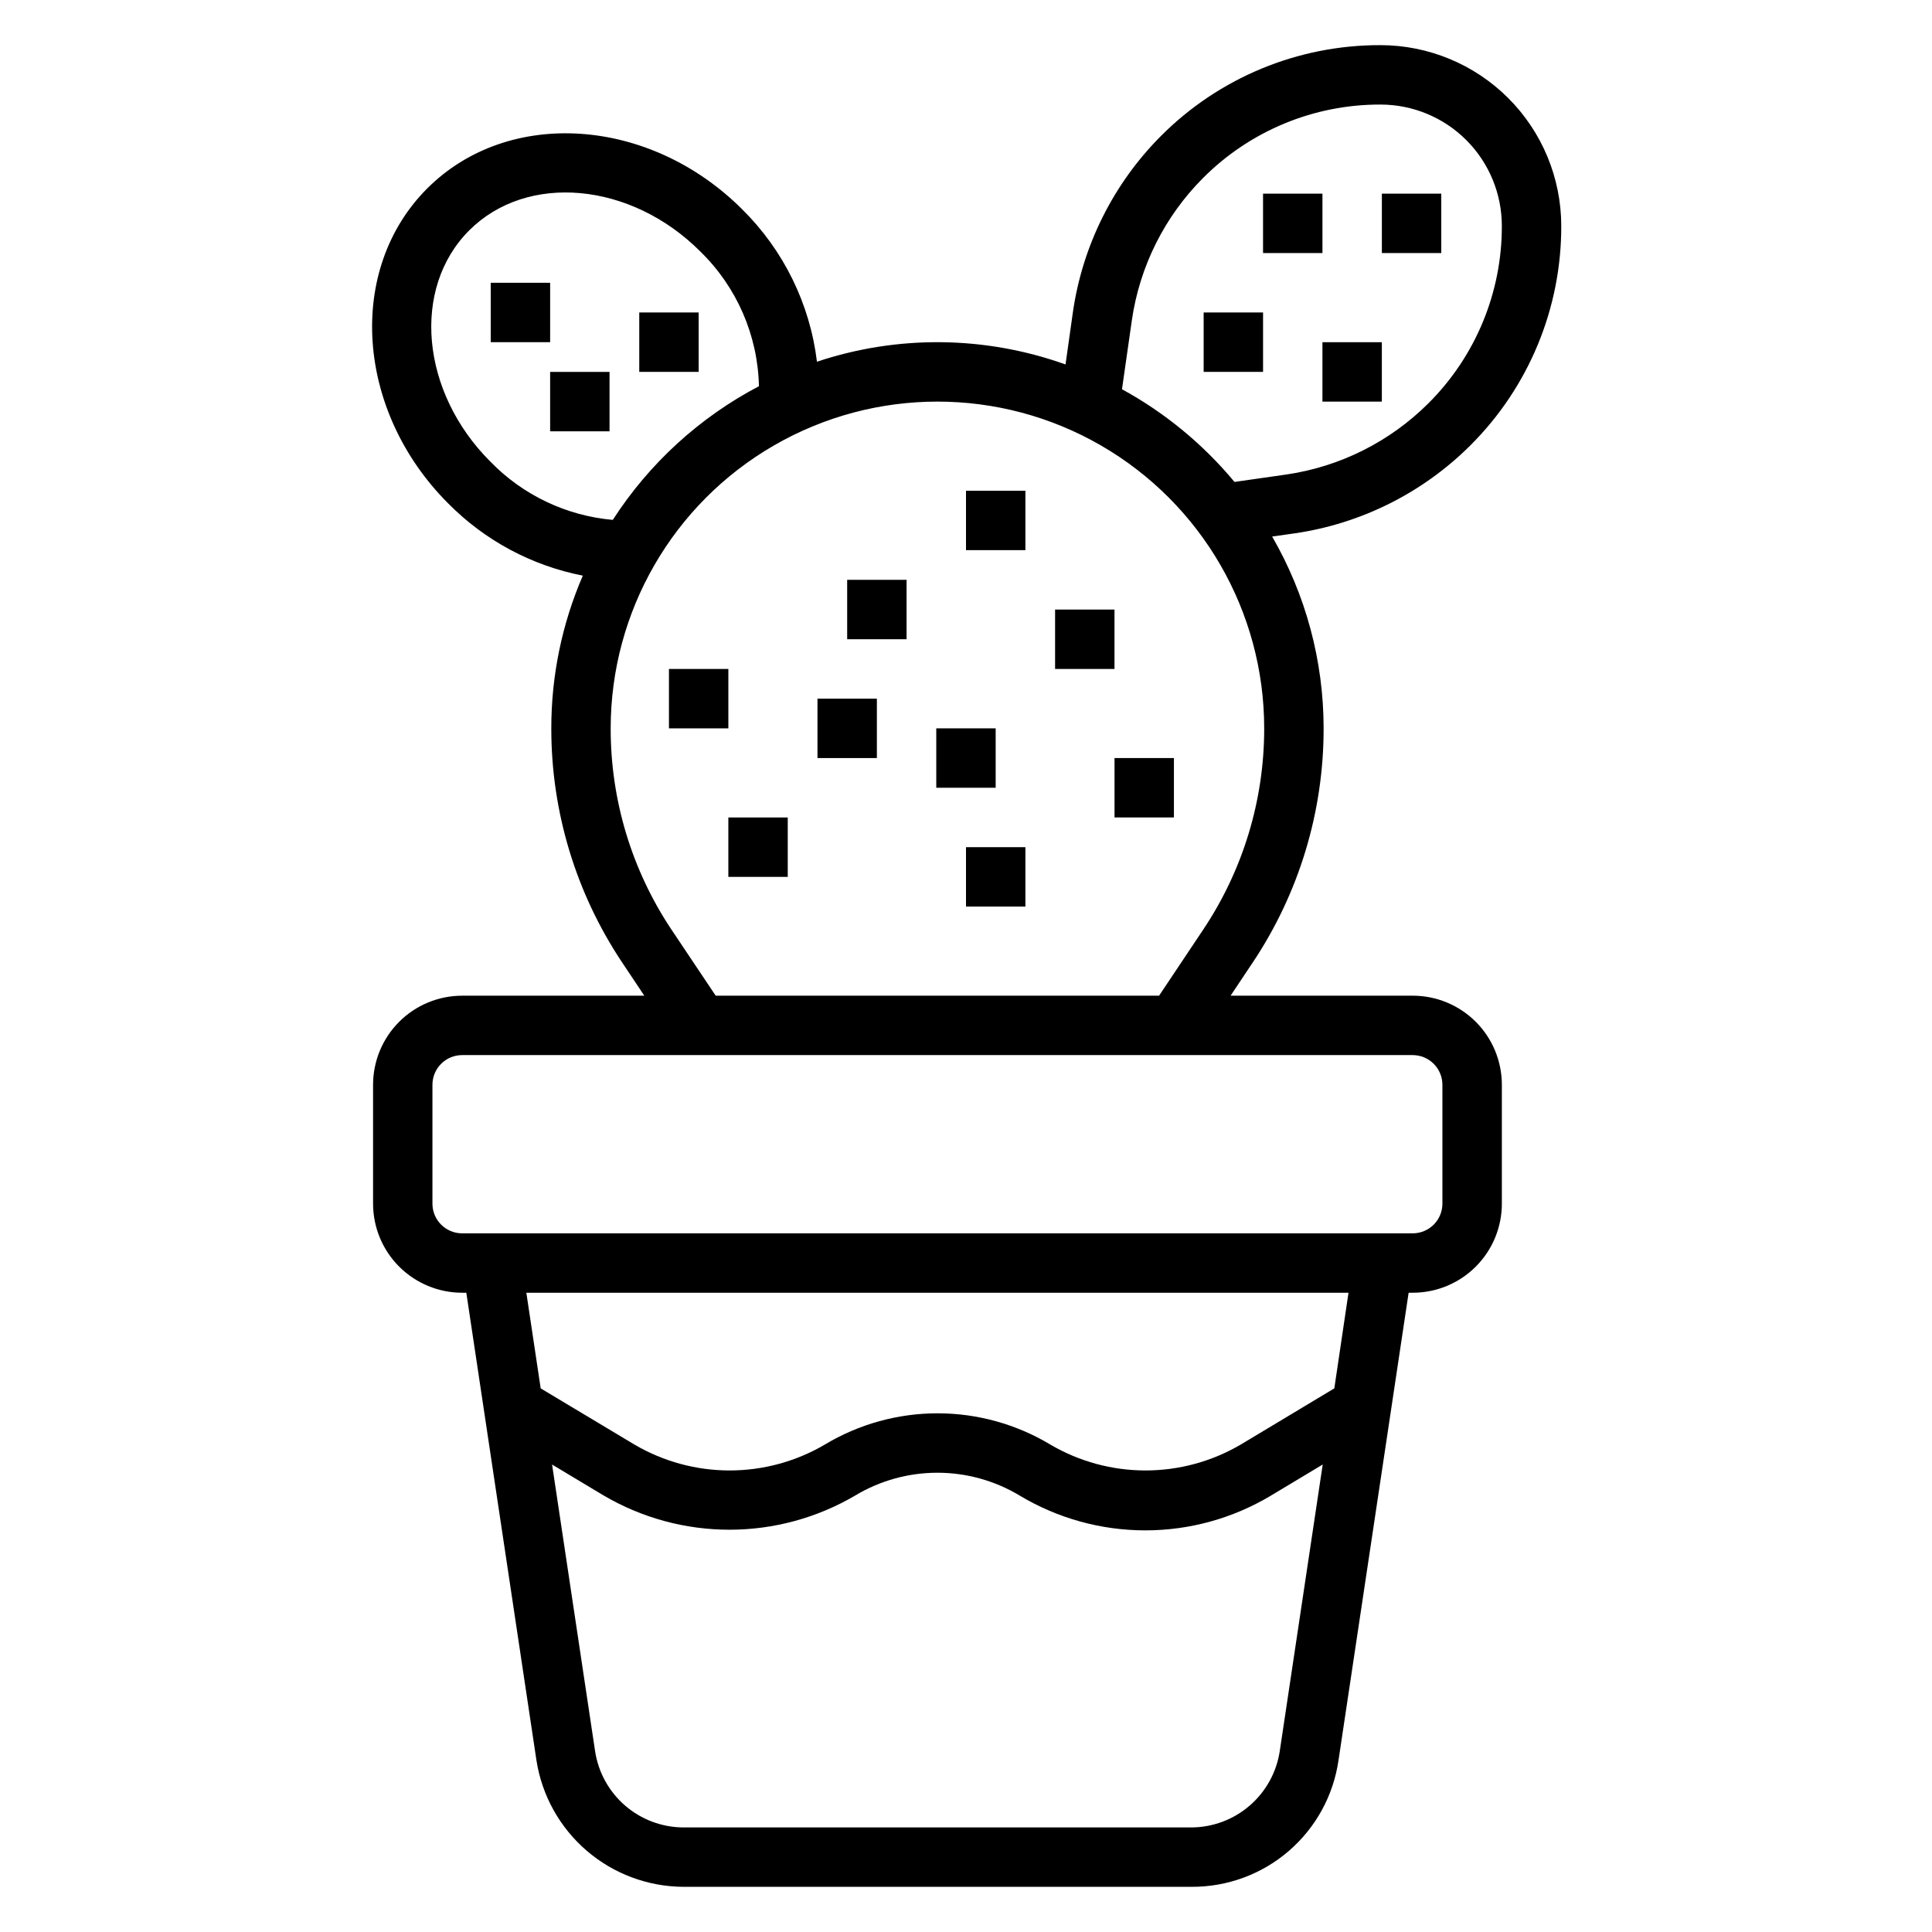
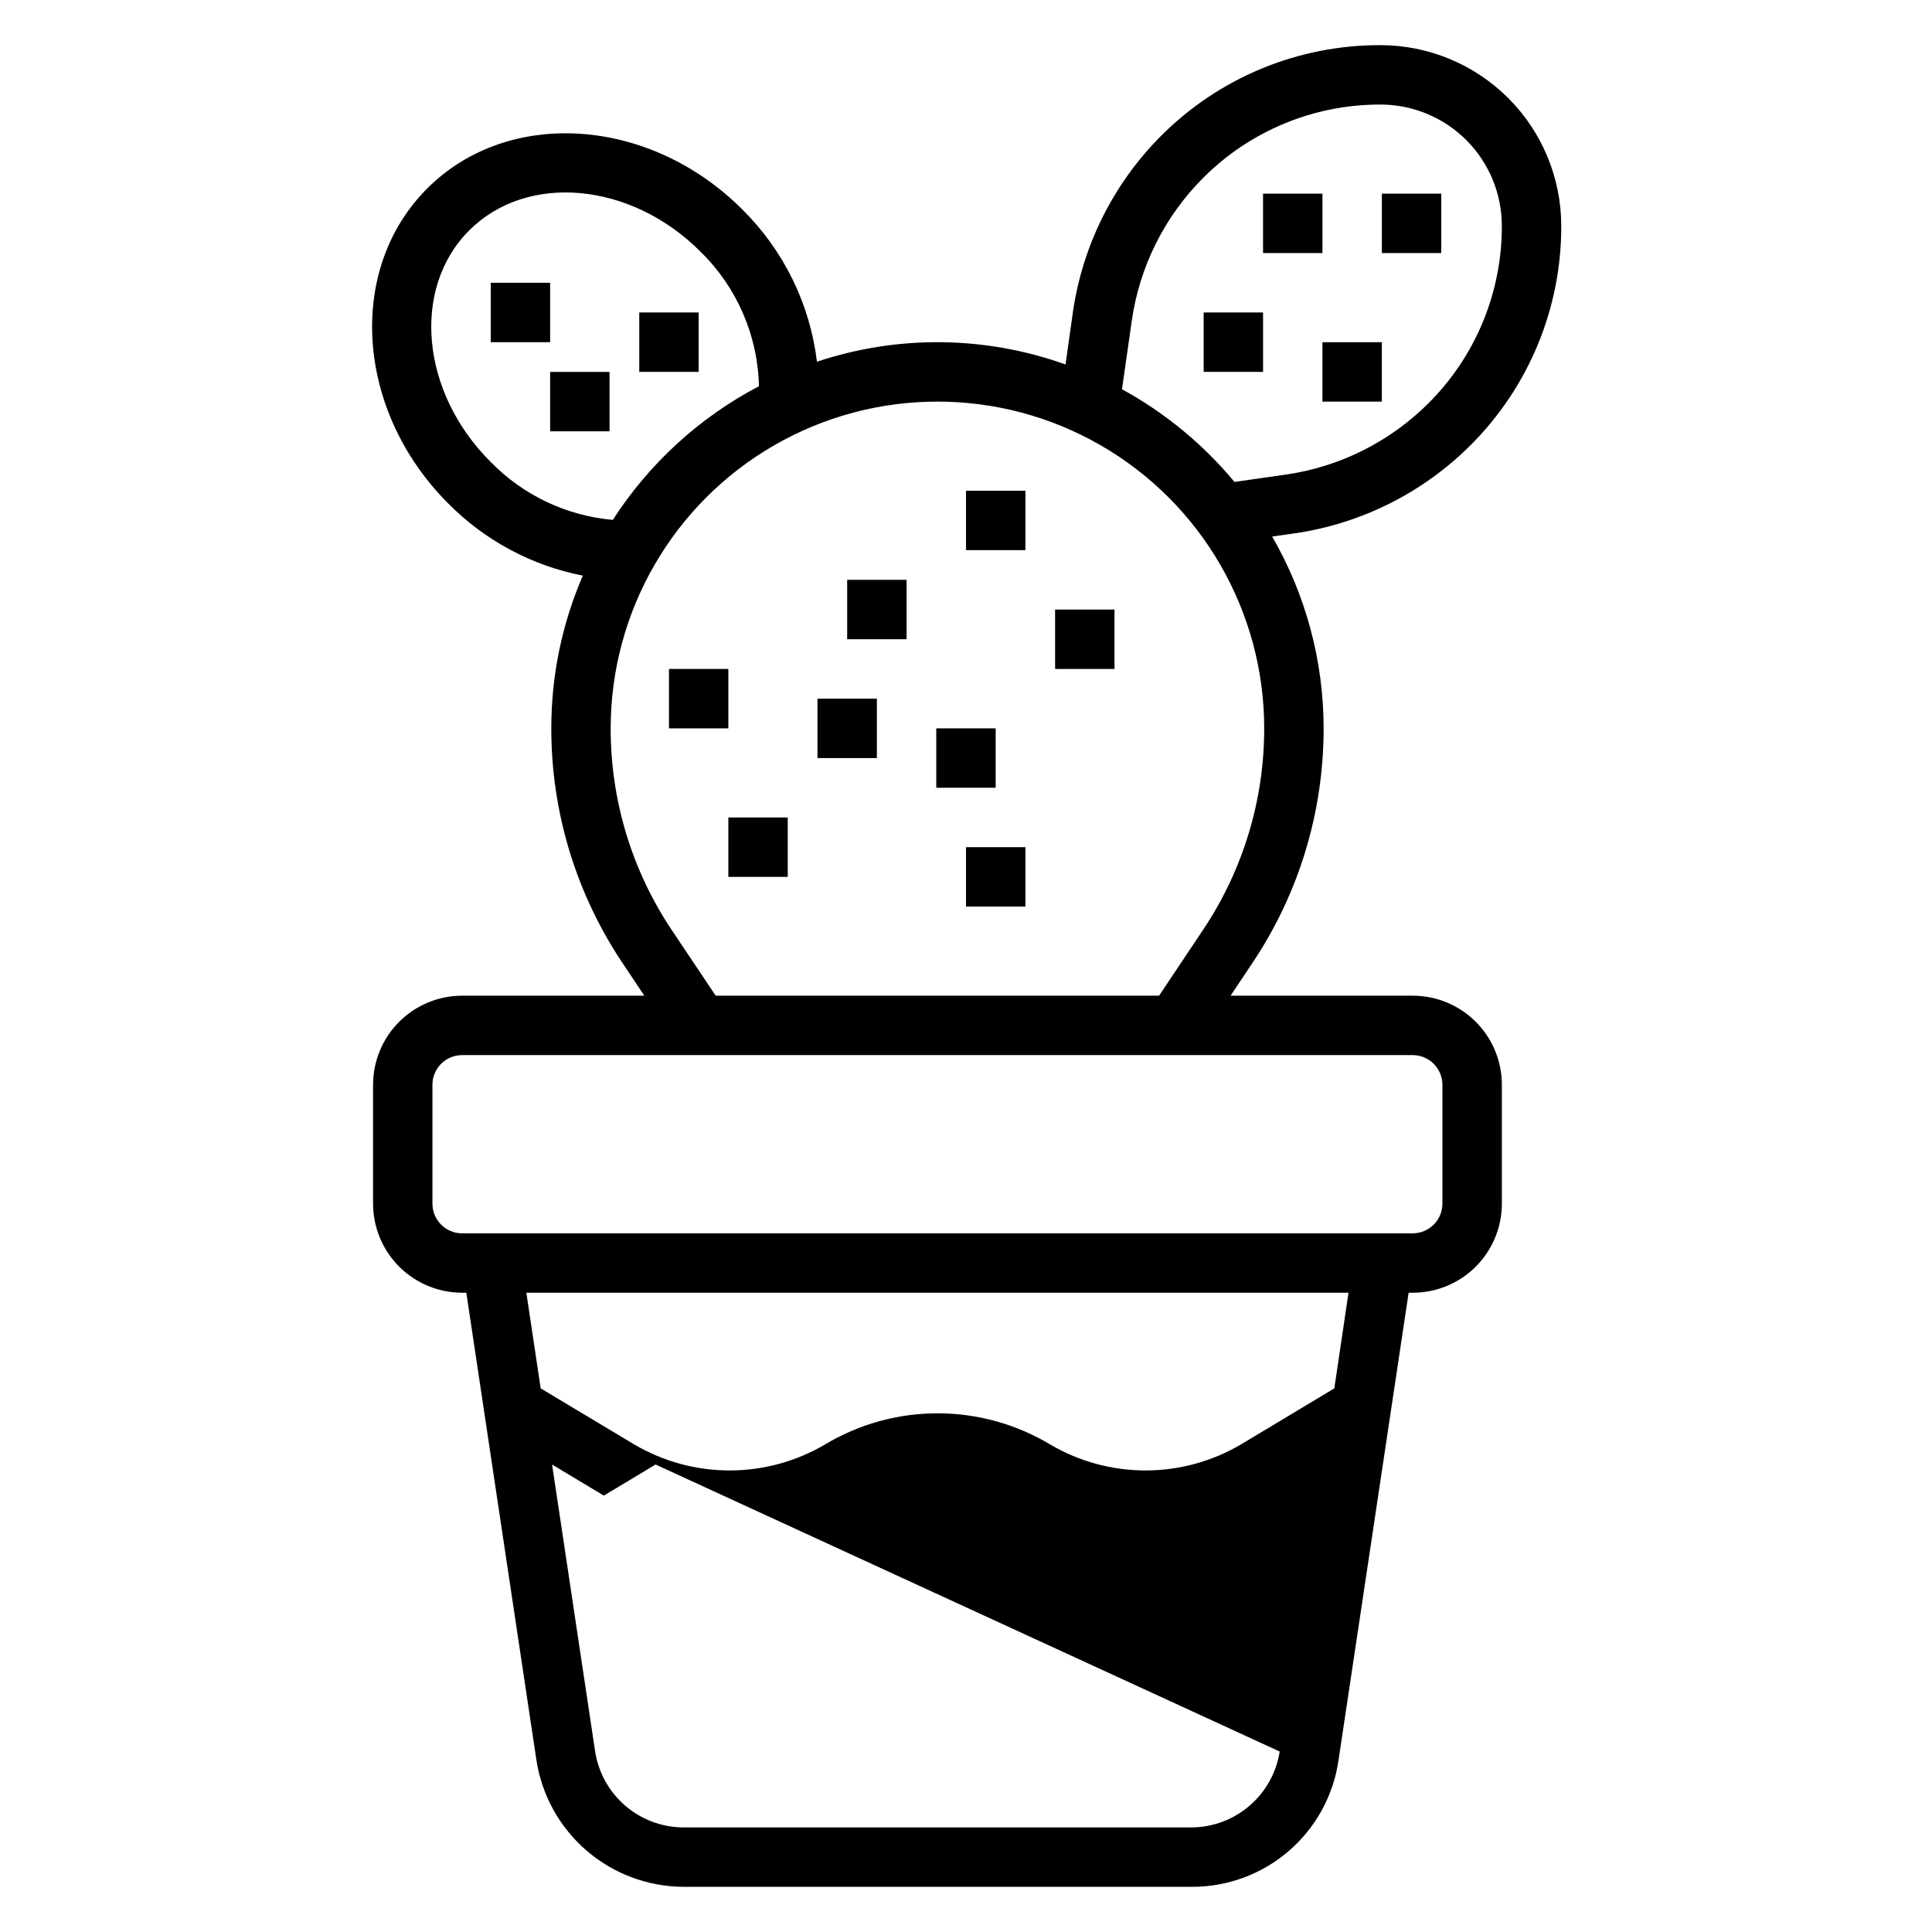
<svg xmlns="http://www.w3.org/2000/svg" fill="#000000" width="800px" height="800px" version="1.1" viewBox="144 144 512 512">
  <g>
-     <path d="m518.39 407.87h-48.273l5.863-8.793h0.004c12.27-18.367 18.809-39.965 18.789-62.055-0.004-17.848-4.707-35.379-13.641-50.832l5.926-0.844v0.004c17.625-2.555 33.953-10.723 46.57-23.285 15.5-15.418 24.188-36.395 24.121-58.254-0.023-12.688-5.078-24.848-14.051-33.816-8.977-8.969-21.141-14.016-33.828-14.031-21.859-0.066-42.836 8.617-58.25 24.113-12.562 12.621-20.723 28.949-23.281 46.57l-1.965 13.941c-21.258-7.613-44.453-7.871-65.875-0.73-1.852-15.301-8.824-29.52-19.781-40.352-24.547-24.562-62.016-27.047-83.5-5.566-21.484 21.484-18.98 58.945 5.574 83.492v-0.004c9.695 9.812 22.121 16.477 35.66 19.121-5.523 12.777-8.367 26.551-8.352 40.473-0.023 22.086 6.516 43.684 18.781 62.055l5.867 8.793h-48.266c-6.262 0-12.27 2.488-16.699 6.918-4.43 4.426-6.918 10.434-6.918 16.699v31.488c0 6.262 2.488 12.27 6.918 16.695 4.43 4.43 10.438 6.918 16.699 6.918h1.094l18.586 123.92c1.445 9.301 6.156 17.781 13.289 23.926 7.133 6.141 16.219 9.543 25.633 9.594h134.7c9.441 0.047 18.582-3.316 25.734-9.477 7.156-6.16 11.84-14.699 13.195-24.043l18.586-123.92h1.094c6.262 0 12.27-2.488 16.699-6.918 4.43-4.426 6.914-10.434 6.914-16.695v-31.488c0-6.266-2.484-12.273-6.914-16.699-4.43-4.43-10.438-6.918-16.699-6.918zm-74.438-178.99c2.059-14.254 8.66-27.465 18.828-37.668 12.461-12.531 29.418-19.559 47.09-19.504 8.52 0.008 16.688 3.394 22.715 9.418 6.023 6.027 9.41 14.195 9.418 22.715 0.051 17.668-6.973 34.625-19.504 47.082-10.207 10.164-23.414 16.77-37.668 18.84l-13.68 1.953-0.004-0.004c-8.301-9.992-18.414-18.324-29.809-24.559zm-170.04 37.414c-18.414-18.414-20.914-45.879-5.574-61.23 15.344-15.352 42.824-12.848 61.238 5.566l-0.004 0.004c9.676 9.402 15.262 22.23 15.555 35.715-15.75 8.27-29.09 20.473-38.73 35.426-12.332-1.09-23.863-6.582-32.477-15.477zm48.02 124.04v0.004c-10.523-15.789-16.125-34.344-16.094-53.316 0-30.938 16.504-59.523 43.297-74.992s59.801-15.469 86.594 0c26.789 15.469 43.297 44.055 43.297 74.992 0.02 18.977-5.602 37.535-16.148 53.316l-11.711 17.531h-117.5zm161.2 217.84c-0.871 5.578-3.699 10.664-7.981 14.352-4.277 3.684-9.73 5.727-15.379 5.762h-134.7c-5.648-0.031-11.102-2.074-15.379-5.758-4.277-3.688-7.106-8.777-7.973-14.355l-11.414-76.059 13.715 8.234v-0.004c10.094 5.922 21.59 9.047 33.293 9.047 11.707 0 23.199-3.125 33.297-9.047 6.582-3.961 14.125-6.055 21.809-6.055 7.684 0 15.227 2.094 21.809 6.055 10.059 6.031 21.566 9.219 33.297 9.219 11.727 0 23.234-3.188 33.293-9.219l13.715-8.234zm14.477-96.238-24.844 14.91h-0.004c-7.637 4.481-16.332 6.84-25.188 6.84s-17.551-2.359-25.191-6.84c-9.031-5.434-19.375-8.305-29.914-8.305-10.539 0-20.883 2.871-29.914 8.305-7.641 4.481-16.336 6.84-25.191 6.84-8.855 0-17.551-2.359-25.188-6.84l-24.887-14.91-3.801-25.348h217.88zm28.645-48.961c0 2.086-0.828 4.09-2.305 5.566-1.477 1.473-3.481 2.305-5.566 2.305h-251.91c-4.348 0-7.871-3.523-7.871-7.871v-31.488c0-4.348 3.523-7.875 7.871-7.875h251.91c2.086 0 4.09 0.832 5.566 2.309s2.305 3.477 2.305 5.566z" />
+     <path d="m518.39 407.87h-48.273l5.863-8.793h0.004c12.27-18.367 18.809-39.965 18.789-62.055-0.004-17.848-4.707-35.379-13.641-50.832l5.926-0.844v0.004c17.625-2.555 33.953-10.723 46.57-23.285 15.5-15.418 24.188-36.395 24.121-58.254-0.023-12.688-5.078-24.848-14.051-33.816-8.977-8.969-21.141-14.016-33.828-14.031-21.859-0.066-42.836 8.617-58.25 24.113-12.562 12.621-20.723 28.949-23.281 46.57l-1.965 13.941c-21.258-7.613-44.453-7.871-65.875-0.73-1.852-15.301-8.824-29.52-19.781-40.352-24.547-24.562-62.016-27.047-83.5-5.566-21.484 21.484-18.98 58.945 5.574 83.492v-0.004c9.695 9.812 22.121 16.477 35.66 19.121-5.523 12.777-8.367 26.551-8.352 40.473-0.023 22.086 6.516 43.684 18.781 62.055l5.867 8.793h-48.266c-6.262 0-12.27 2.488-16.699 6.918-4.43 4.426-6.918 10.434-6.918 16.699v31.488c0 6.262 2.488 12.27 6.918 16.695 4.43 4.43 10.438 6.918 16.699 6.918h1.094l18.586 123.92c1.445 9.301 6.156 17.781 13.289 23.926 7.133 6.141 16.219 9.543 25.633 9.594h134.7c9.441 0.047 18.582-3.316 25.734-9.477 7.156-6.16 11.84-14.699 13.195-24.043l18.586-123.92h1.094c6.262 0 12.27-2.488 16.699-6.918 4.43-4.426 6.914-10.434 6.914-16.695v-31.488c0-6.266-2.484-12.273-6.914-16.699-4.43-4.43-10.438-6.918-16.699-6.918zm-74.438-178.99c2.059-14.254 8.66-27.465 18.828-37.668 12.461-12.531 29.418-19.559 47.09-19.504 8.52 0.008 16.688 3.394 22.715 9.418 6.023 6.027 9.41 14.195 9.418 22.715 0.051 17.668-6.973 34.625-19.504 47.082-10.207 10.164-23.414 16.77-37.668 18.84l-13.68 1.953-0.004-0.004c-8.301-9.992-18.414-18.324-29.809-24.559zm-170.04 37.414c-18.414-18.414-20.914-45.879-5.574-61.23 15.344-15.352 42.824-12.848 61.238 5.566l-0.004 0.004c9.676 9.402 15.262 22.23 15.555 35.715-15.75 8.27-29.09 20.473-38.73 35.426-12.332-1.09-23.863-6.582-32.477-15.477zm48.02 124.04v0.004c-10.523-15.789-16.125-34.344-16.094-53.316 0-30.938 16.504-59.523 43.297-74.992s59.801-15.469 86.594 0c26.789 15.469 43.297 44.055 43.297 74.992 0.02 18.977-5.602 37.535-16.148 53.316l-11.711 17.531h-117.5zm161.2 217.84c-0.871 5.578-3.699 10.664-7.981 14.352-4.277 3.684-9.73 5.727-15.379 5.762h-134.7c-5.648-0.031-11.102-2.074-15.379-5.758-4.277-3.688-7.106-8.777-7.973-14.355l-11.414-76.059 13.715 8.234v-0.004l13.715-8.234zm14.477-96.238-24.844 14.91h-0.004c-7.637 4.481-16.332 6.84-25.188 6.84s-17.551-2.359-25.191-6.84c-9.031-5.434-19.375-8.305-29.914-8.305-10.539 0-20.883 2.871-29.914 8.305-7.641 4.481-16.336 6.84-25.191 6.84-8.855 0-17.551-2.359-25.188-6.84l-24.887-14.91-3.801-25.348h217.88zm28.645-48.961c0 2.086-0.828 4.09-2.305 5.566-1.477 1.473-3.481 2.305-5.566 2.305h-251.91c-4.348 0-7.871-3.523-7.871-7.871v-31.488c0-4.348 3.523-7.875 7.871-7.875h251.91c2.086 0 4.09 0.832 5.566 2.309s2.305 3.477 2.305 5.566z" />
    <path d="m368.51 297.66h15.742v15.742h-15.742z" />
    <path d="m423.61 305.54h15.742v15.742h-15.742z" />
    <path d="m337.02 360.64h15.742v15.742h-15.742z" />
    <path d="m321.28 321.28h15.742v15.742h-15.742z" />
    <path d="m400 368.51h15.742v15.742h-15.742z" />
    <path d="m392.12 337.02h15.742v15.742h-15.742z" />
    <path d="m360.64 329.15h15.742v15.742h-15.742z" />
-     <path d="m439.36 344.89h15.742v15.742h-15.742z" />
    <path d="m400 274.05h15.742v15.742h-15.742z" />
    <path d="m462.98 226.81h15.742v15.742h-15.742z" />
    <path d="m494.46 234.69h15.742v15.742h-15.742z" />
    <path d="m478.72 195.32h15.742v15.742h-15.742z" />
    <path d="m510.21 195.32h15.742v15.742h-15.742z" />
    <path d="m274.05 218.94h15.742v15.742h-15.742z" />
    <path d="m313.41 226.81h15.742v15.742h-15.742z" />
    <path d="m289.79 242.56h15.742v15.742h-15.742z" />
  </g>
</svg>